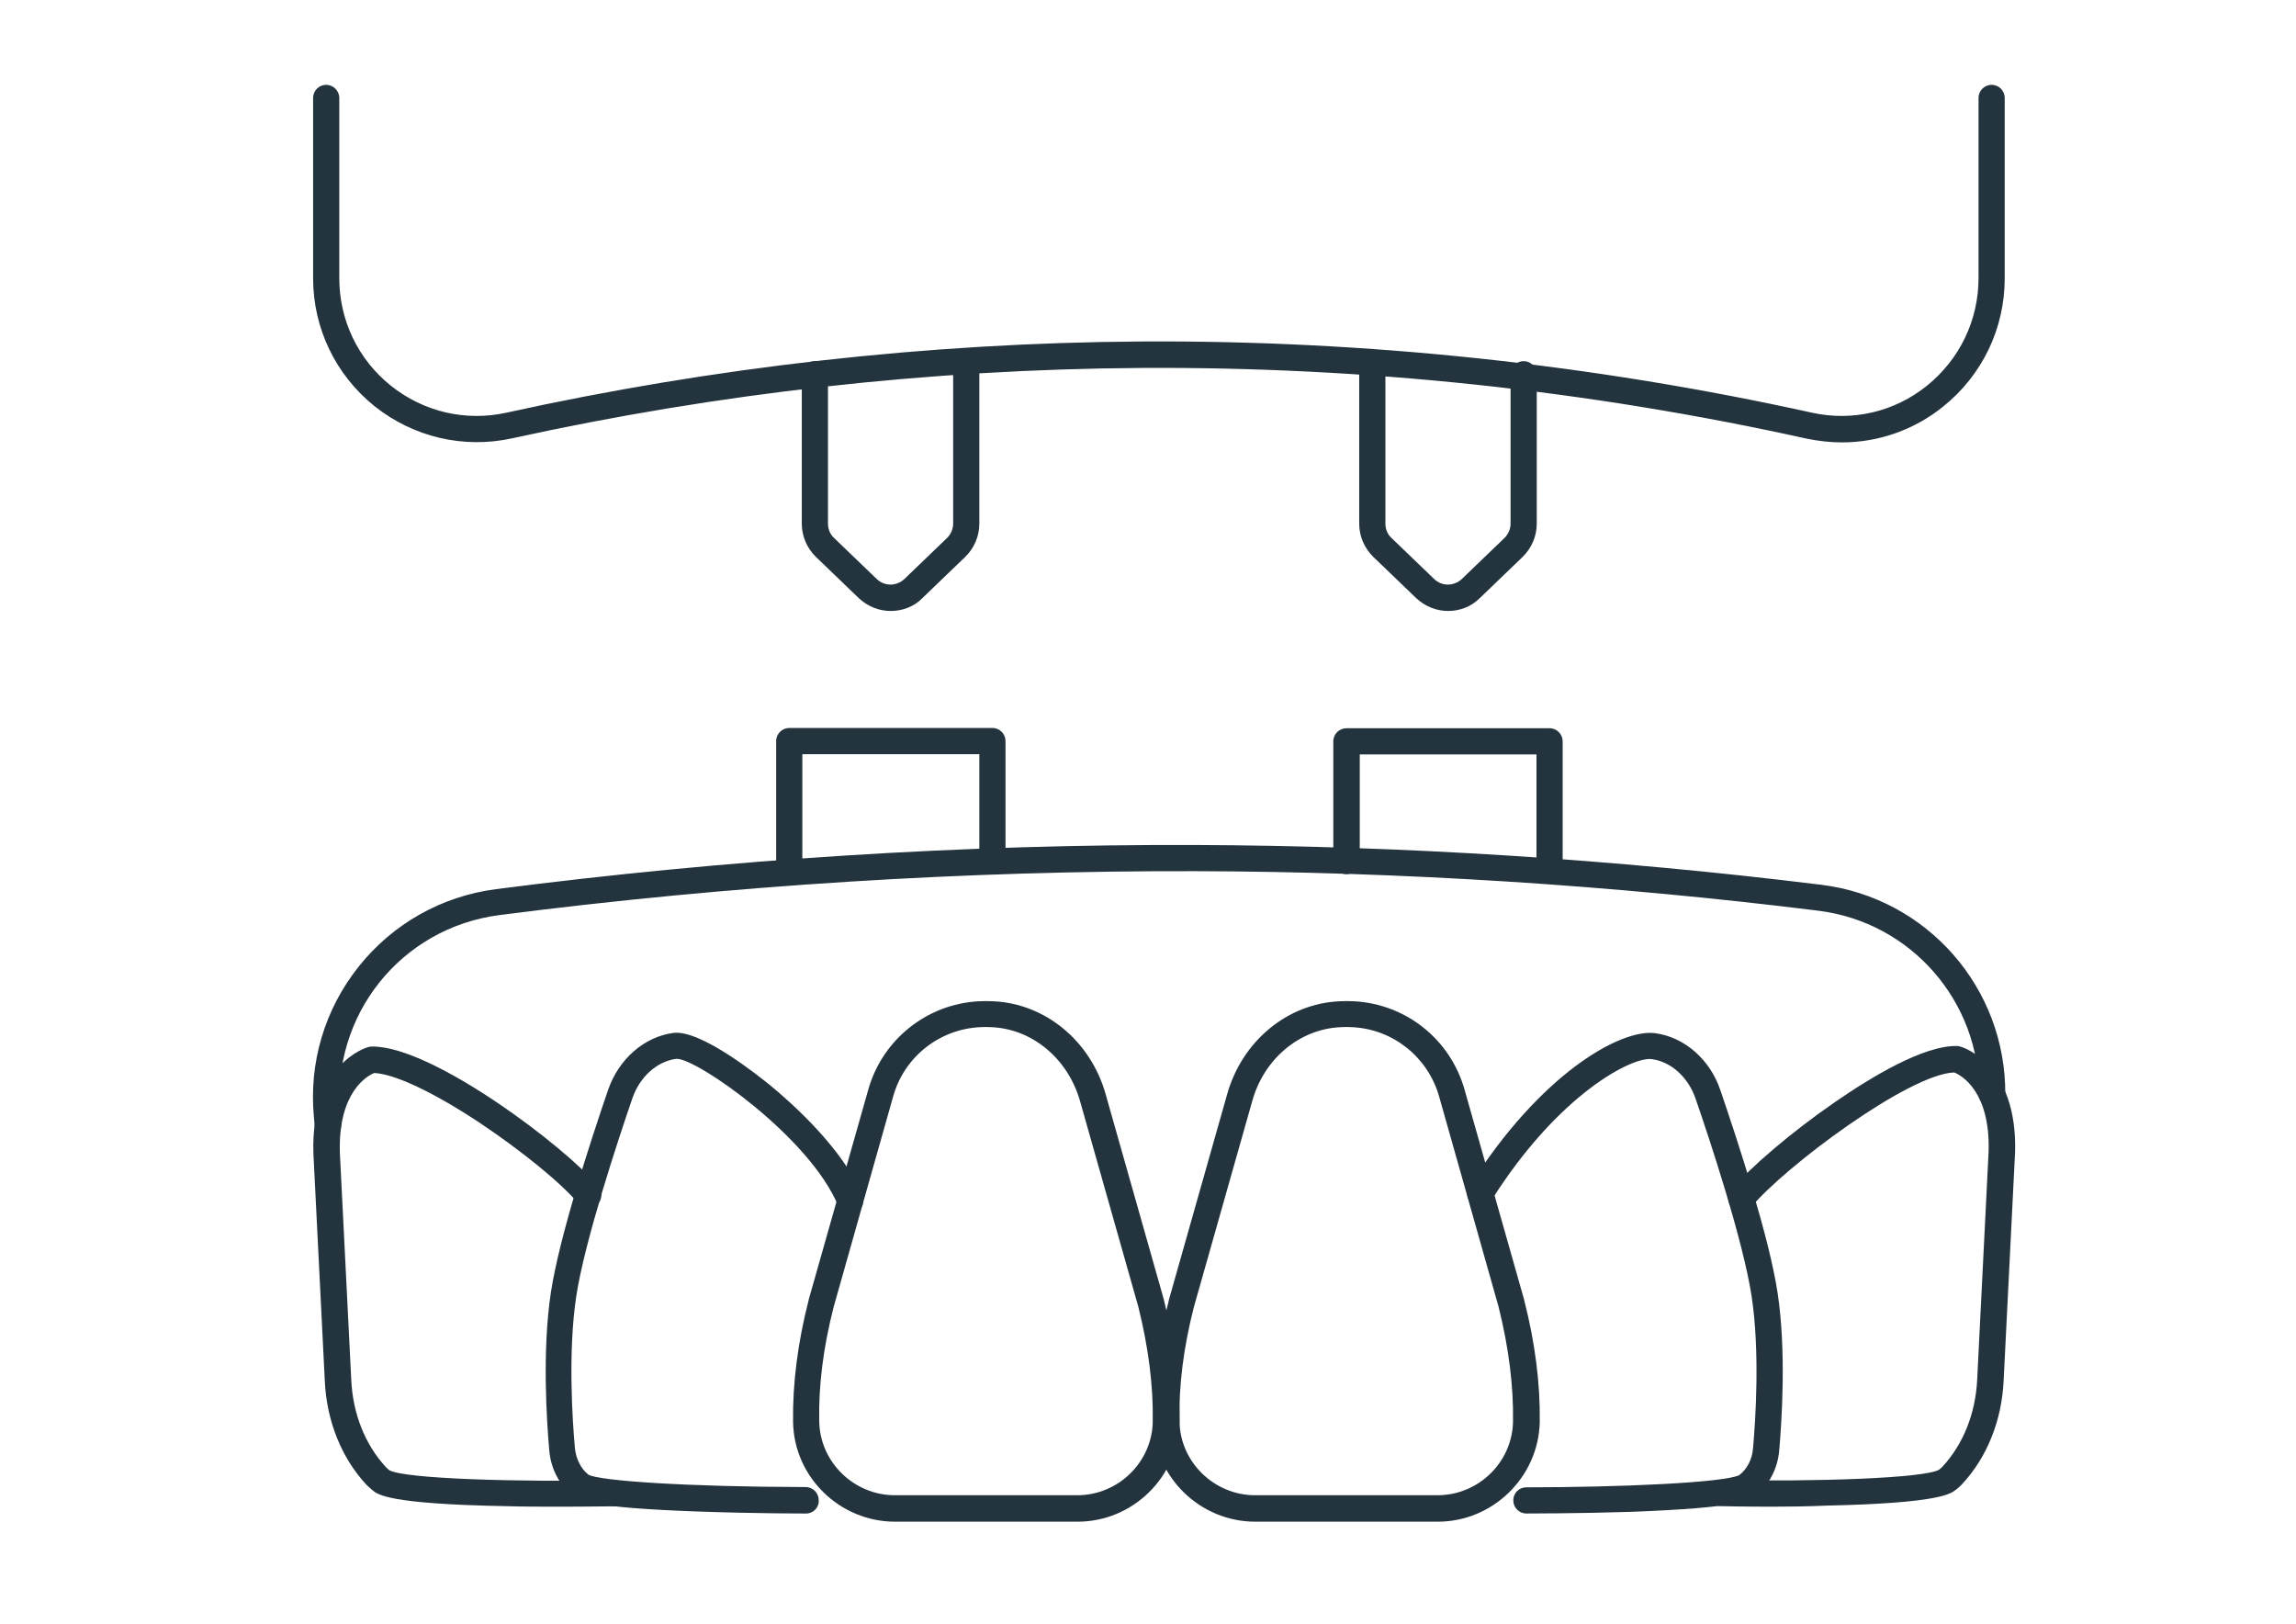
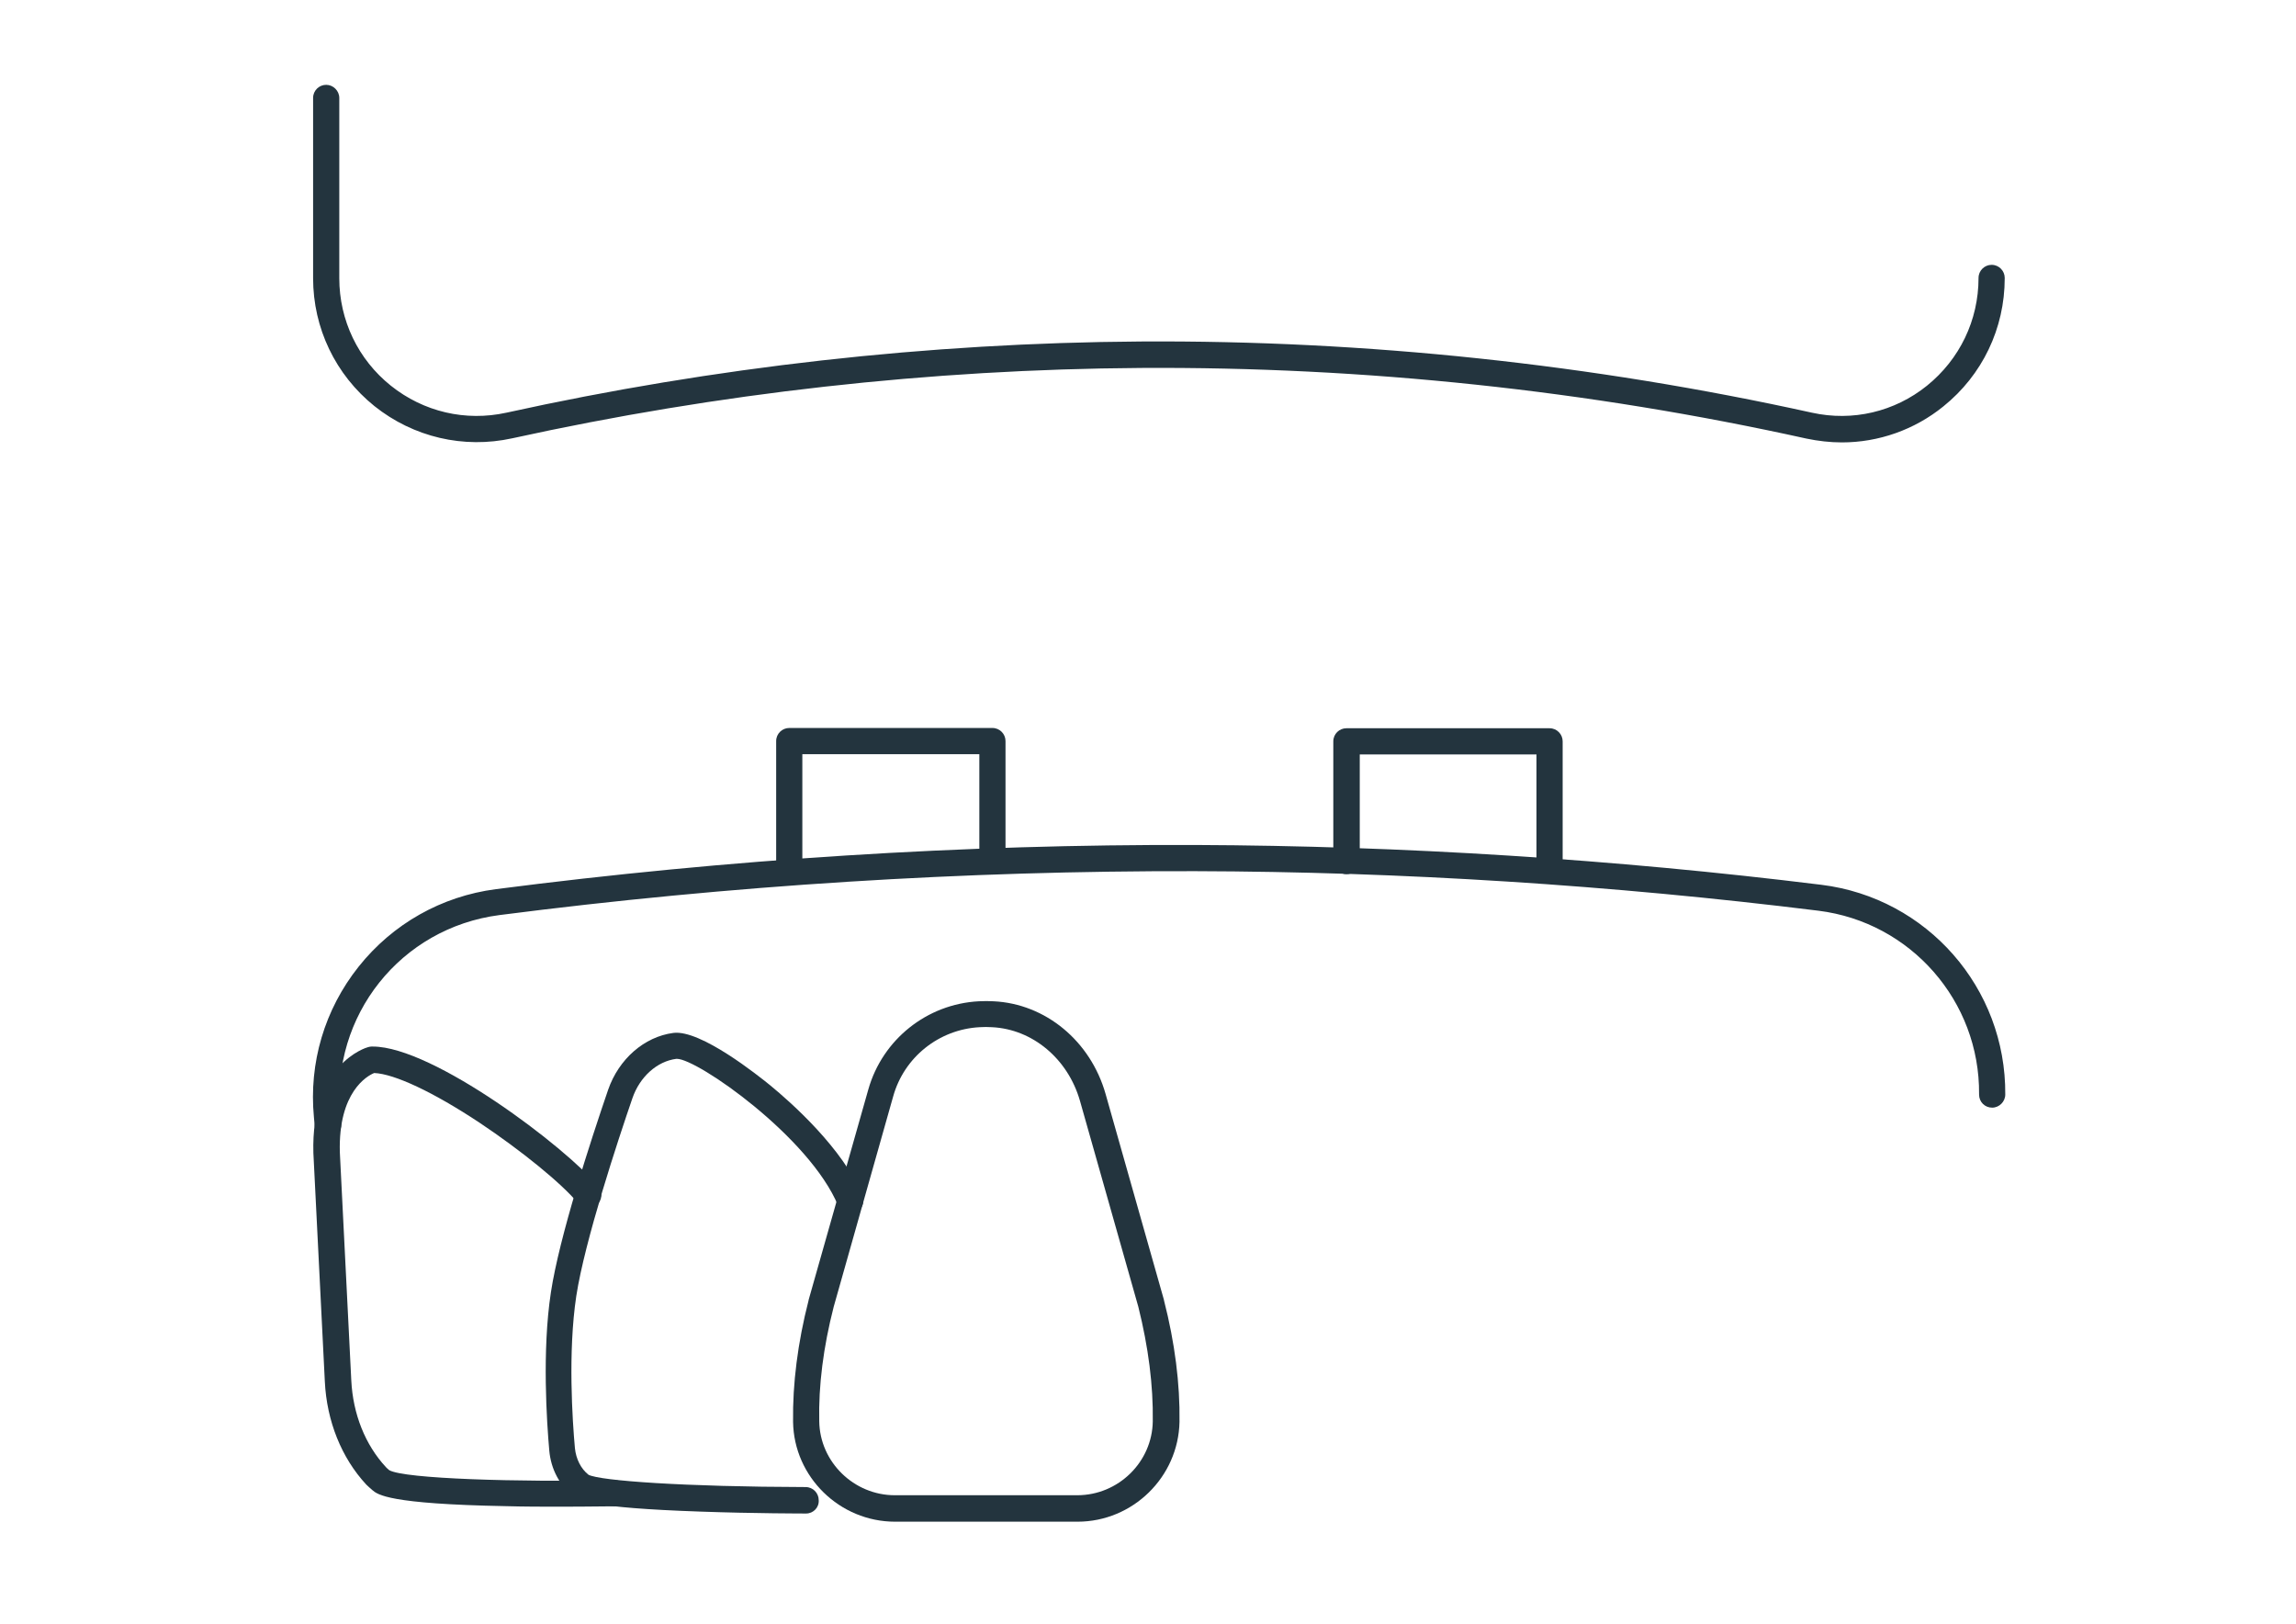
<svg xmlns="http://www.w3.org/2000/svg" version="1.1" id="Ebene_1" x="0px" y="0px" viewBox="0 0 841.9 595.3" style="enable-background:new 0 0 841.9 595.3;" xml:space="preserve" width="99" height="70">
  <style type="text/css">
	.st0{fill:#23343E;}
</style>
  <g id="XMLID_835_">
    <g id="XMLID_212_">
      <g id="XMLID_192_">
        <path class="st0" d="M395.1,557.9h-66.9c-20.3,0-37.1-16.4-37.4-36.6c-0.2-14,1.7-29,5.7-44.6c0,0,0-0.1,0-0.1l21.9-77.2     c5.2-18.3,21.5-31.3,40.5-32.3c1.8-0.1,3.7-0.1,5.4,0c19.1,0.9,35.6,14.6,41.1,34l21.4,75.5c0,0,0,0.1,0,0.1     c4,15.6,5.9,30.6,5.7,44.6C432.1,541.5,415.4,557.9,395.1,557.9z M305.7,479.1c-3.8,14.8-5.6,28.9-5.3,42     c0.2,14.9,12.7,27.1,27.7,27.1h66.9c15.1,0,27.5-12.2,27.7-27.1c0.2-13.1-1.6-27.2-5.3-42l-21.4-75.5     c-4.4-15.4-17.4-26.3-32.3-27h0c-1.5-0.1-3-0.1-4.5,0c-14.9,0.8-27.7,11-31.7,25.4L305.7,479.1z" />
      </g>
      <g id="XMLID_196_">
        <path class="st0" d="M295.6,554.9C295.6,554.9,295.5,554.9,295.6,554.9c-0.2,0-19.2,0-38.7-0.7c-41-1.4-44.6-4.2-46.6-5.7     c-5.1-3.8-8.3-9.9-8.9-16.7c-0.9-10.2-2.7-36.4,0.6-58c3.1-20.4,14.5-55.3,21-74.3c3.9-11.2,13.2-19.4,23.9-20.8     c10-1.3,31.3,15.8,35.5,19.2c7.8,6.4,26.7,23.2,33.8,40.4c1,2.5-0.1,5.3-2.6,6.3c-2.5,1-5.3-0.1-6.3-2.6     c-10.5-25.2-51.6-53.8-59.1-53.8c-0.1,0-0.1,0-0.2,0c-7.1,0.9-13.4,6.6-16.1,14.4c-5.2,15.1-17.5,52.3-20.6,72.6     c-3.1,20.6-1.4,45.8-0.5,55.7c0.4,4,2.2,7.6,5,9.8c4.3,2.2,35.1,4.4,79.6,4.5c2.7,0,4.8,2.2,4.8,4.8     C300.4,552.7,298.2,554.9,295.6,554.9z" />
      </g>
      <g id="XMLID_193_">
        <path class="st0" d="M205.1,552.4c-6,0-12.9,0-19.8-0.2c-42.8-0.8-46.8-4.2-48.8-5.9c-0.8-0.7-1.6-1.4-2.2-2     c-9.1-9.8-14.5-23.3-15.2-37.8l-4.2-83.8c-0.9-32.5,19.2-38.6,20.1-38.8c0.4-0.1,0.8-0.2,1.2-0.2c0.2,0,0.3,0,0.5,0     c22.1,0,70.9,37,82.7,51.3c1.7,2,1.4,5.1-0.6,6.8s-5.1,1.4-6.8-0.6c-6-7.3-20.9-19.4-36.2-29.6c-16.9-11.2-31.2-17.9-38.6-18.2     c-2.5,1-13.2,6.9-12.6,29l4.2,83.7c0.6,12.3,5.1,23.6,12.7,31.8c0.3,0.3,0.7,0.7,1.2,1.1c5.5,3.2,47.2,4.4,82.8,3.7     c0,0,0.1,0,0.1,0c2.6,0,4.8,2.1,4.8,4.7c0.1,2.7-2.1,4.9-4.7,4.9C225.5,552.2,216.8,552.4,205.1,552.4z" />
      </g>
      <g id="XMLID_199_">
-         <path class="st0" d="M559.7,554.9c-2.7,0-4.8-2.2-4.8-4.8c0-2.7,2.1-4.8,4.8-4.8c34.3,0,72.8-1.7,78.1-4.5c2.8-2.2,4.7-5.7,5-9.8     c0.9-9.9,2.6-35.2-0.5-55.7c-3.1-20.4-15.4-57.6-20.6-72.6c-2.7-7.8-9-13.5-16.1-14.4c-7.1-0.9-34.1,12.7-58.8,51.9     c-1.4,2.2-4.4,2.9-6.6,1.5c-2.2-1.4-2.9-4.4-1.5-6.6c26.2-41.6,55.7-58,68.2-56.3c10.7,1.4,20.1,9.6,23.9,20.8     c6.5,19,17.9,53.9,21,74.3c3.3,21.6,1.5,47.8,0.6,58c-0.6,6.8-3.9,12.8-8.9,16.7c-2,1.5-5.6,4.2-45.8,5.7     C578.5,554.9,559.9,554.9,559.7,554.9C559.7,554.9,559.7,554.9,559.7,554.9z" />
-       </g>
+         </g>
      <g id="XMLID_198_">
-         <path class="st0" d="M650,552.4c-10.9,0-18.9-0.2-19-0.2c-2.7-0.1-4.8-2.3-4.7-4.9c0.1-2.6,2.2-4.7,4.8-4.7c0,0,0.1,0,0.1,0     c34.3,0.7,74.6-0.6,79.9-3.8c0.5-0.4,0.9-0.8,1.2-1.1c7.6-8.2,12.1-19.5,12.7-31.8l4.2-83.8c0.6-22.1-10.1-27.9-12.6-28.9     c-16.6,0.5-62.2,34.6-74.4,49.3c-1.7,2-4.7,2.3-6.8,0.6c-2-1.7-2.3-4.7-0.6-6.8c6.7-8.1,22.3-21.4,38-32.2     c13.6-9.4,32.3-20.6,44.3-20.6c0.2,0,0.3,0,0.5,0c0.4,0,0.8,0.1,1.2,0.2c0.9,0.2,21,6.4,20.1,38.7l-4.2,83.9     c-0.7,14.6-6.1,28-15.2,37.8c-0.6,0.7-1.3,1.3-2.2,2c-2,1.6-6.1,5-47.4,5.9C662.9,552.3,656,552.4,650,552.4z" />
-       </g>
+         </g>
      <g id="XMLID_202_">
-         <path class="st0" d="M527.2,557.9h-66.9c-20.3,0-37.1-16.4-37.4-36.6c-0.2-14,1.7-29,5.7-44.6c0,0,0-0.1,0-0.1l21.4-75.5     c5.5-19.4,22-33.1,41.1-34h0c1.8-0.1,3.6-0.1,5.4,0c19.1,1,35.3,14,40.5,32.3l21.9,77.2c0,0,0,0.1,0,0.1     c4,15.6,5.9,30.6,5.7,44.6C564.2,541.5,547.4,557.9,527.2,557.9z M437.8,479.1c-3.8,14.8-5.6,28.9-5.3,42     c0.2,14.9,12.7,27.1,27.7,27.1h66.9c15.1,0,27.5-12.2,27.7-27.1c0.2-13.1-1.6-27.2-5.3-42L527.7,402     c-4.1-14.4-16.8-24.6-31.7-25.4c-1.5-0.1-3-0.1-4.5,0c0,0,0,0,0,0c-15,0.7-28,11.6-32.3,27L437.8,479.1z M491.3,371.9     L491.3,371.9L491.3,371.9z" />
-       </g>
+         </g>
      <g id="XMLID_204_">
        <path class="st0" d="M120.2,417.4c-2.5,0-4.6-1.9-4.8-4.4l-0.3-3.4c-1.9-19.9,3.9-39.5,16.4-55.2c12.5-15.7,30.4-25.8,50.3-28.4     c85.2-11,171.4-16.5,256.5-16.2c76.2,0.3,153.5,5.2,229.6,14.6c38.7,4.8,67.7,37.8,67.4,76.9c0,2.6-2.2,4.8-4.8,4.8c0,0,0,0,0,0     c-2.7,0-4.8-2.1-4.8-4.8c0,0,0-0.1,0-0.1c0.3-34.2-25.1-63.1-58.9-67.3c-75.8-9.4-152.7-14.3-228.5-14.5     c-84.6-0.2-170.5,5.2-255.2,16.1c-36.2,4.7-61.8,36.9-58.3,73.2l0.3,3.4c0.2,2.6-1.7,5-4.4,5.2     C120.5,417.4,120.3,417.4,120.2,417.4z" />
      </g>
      <g id="XMLID_197_">
        <path class="st0" d="M326.6,317.6" />
      </g>
      <g id="XMLID_201_">
        <path class="st0" d="M289.4,323c-2.7,0-4.8-2.2-4.8-4.8v-46.5c0-2.7,2.2-4.8,4.8-4.8h74.5c2.7,0,4.8,2.2,4.8,4.8v43.4     c0,2.7-2.2,4.8-4.8,4.8c-2.7,0-4.8-2.2-4.8-4.8v-38.6h-64.9v41.7C294.2,320.9,292.1,323,289.4,323z" />
      </g>
      <g id="XMLID_209_">
        <path class="st0" d="M493.7,320.5c-2.7,0-4.8-2.2-4.8-4.8v-43.9c0-2.7,2.2-4.8,4.8-4.8h74.5c2.7,0,4.8,2.2,4.8,4.8v43.4     c0,2.7-2.2,4.8-4.8,4.8s-4.8-2.2-4.8-4.8v-38.6h-64.8v39.1C498.6,318.3,496.4,320.5,493.7,320.5z" />
      </g>
    </g>
    <g id="XMLID_194_">
-       <path class="st0" d="M675.4,162.2c-4.3,0-8.7-0.5-13-1.4c-80-17.7-162.1-26.4-244-25.9c-77.4,0.5-155,9.2-230.6,25.8    c-17.8,3.9-36.2-0.4-50.5-11.8c-14.3-11.5-22.5-28.6-22.5-46.9V35.9c0-2.7,2.2-4.8,4.8-4.8s4.8,2.2,4.8,4.8V102    c0,15.4,6.9,29.8,18.9,39.4c12,9.6,27.4,13.2,42.4,9.9c76.3-16.8,154.6-25.6,232.6-26.1c82.6-0.5,165.4,8.3,246.1,26.1    c14.9,3.3,30.3-0.3,42.2-9.9c12-9.7,18.9-24,18.9-39.5V35.9c0-2.7,2.2-4.8,4.8-4.8c2.7,0,4.8,2.2,4.8,4.8V102    c0,18.4-8.2,35.5-22.5,47C702,157.6,688.8,162.2,675.4,162.2z" />
+       <path class="st0" d="M675.4,162.2c-4.3,0-8.7-0.5-13-1.4c-80-17.7-162.1-26.4-244-25.9c-77.4,0.5-155,9.2-230.6,25.8    c-17.8,3.9-36.2-0.4-50.5-11.8c-14.3-11.5-22.5-28.6-22.5-46.9V35.9c0-2.7,2.2-4.8,4.8-4.8s4.8,2.2,4.8,4.8V102    c0,15.4,6.9,29.8,18.9,39.4c12,9.6,27.4,13.2,42.4,9.9c76.3-16.8,154.6-25.6,232.6-26.1c82.6-0.5,165.4,8.3,246.1,26.1    c14.9,3.3,30.3-0.3,42.2-9.9c12-9.7,18.9-24,18.9-39.5c0-2.7,2.2-4.8,4.8-4.8c2.7,0,4.8,2.2,4.8,4.8V102    c0,18.4-8.2,35.5-22.5,47C702,157.6,688.8,162.2,675.4,162.2z" />
    </g>
    <g id="XMLID_213_">
-       <path class="st0" d="M326.6,224c-4.2,0-8.4-1.6-11.7-4.7l-15.7-15.1c-3.3-3.2-5.2-7.6-5.2-12.2v-54.8c0-2.7,2.2-4.8,4.8-4.8    c2.7,0,4.8,2.2,4.8,4.8v54.8c0,2,0.8,3.9,2.2,5.2l15.7,15.1c2.8,2.7,7.2,2.7,10.1,0l15.7-15.1c1.4-1.4,2.2-3.3,2.2-5.2v-54.8    c0-2.7,2.2-4.8,4.8-4.8c2.7,0,4.8,2.2,4.8,4.8v54.8c0,4.6-1.9,9-5.2,12.2l-15.7,15.1C335.1,222.5,330.8,224,326.6,224z" />
-     </g>
+       </g>
    <g id="XMLID_206_">
-       <path class="st0" d="M531,224c-4.2,0-8.4-1.6-11.7-4.7l-15.7-15.1c-3.3-3.2-5.2-7.6-5.2-12.2v-54.8c0-2.7,2.2-4.8,4.8-4.8    c2.7,0,4.8,2.2,4.8,4.8v54.8c0,2,0.8,3.9,2.2,5.2l15.7,15.1c2.8,2.7,7.2,2.7,10.1,0l15.7-15.1c1.4-1.4,2.2-3.3,2.2-5.2v-54.8    c0-2.7,2.2-4.8,4.8-4.8s4.8,2.2,4.8,4.8v54.8c0,4.6-1.9,9-5.2,12.2l-15.7,15.1C539.4,222.5,535.2,224,531,224z" />
-     </g>
+       </g>
  </g>
</svg>